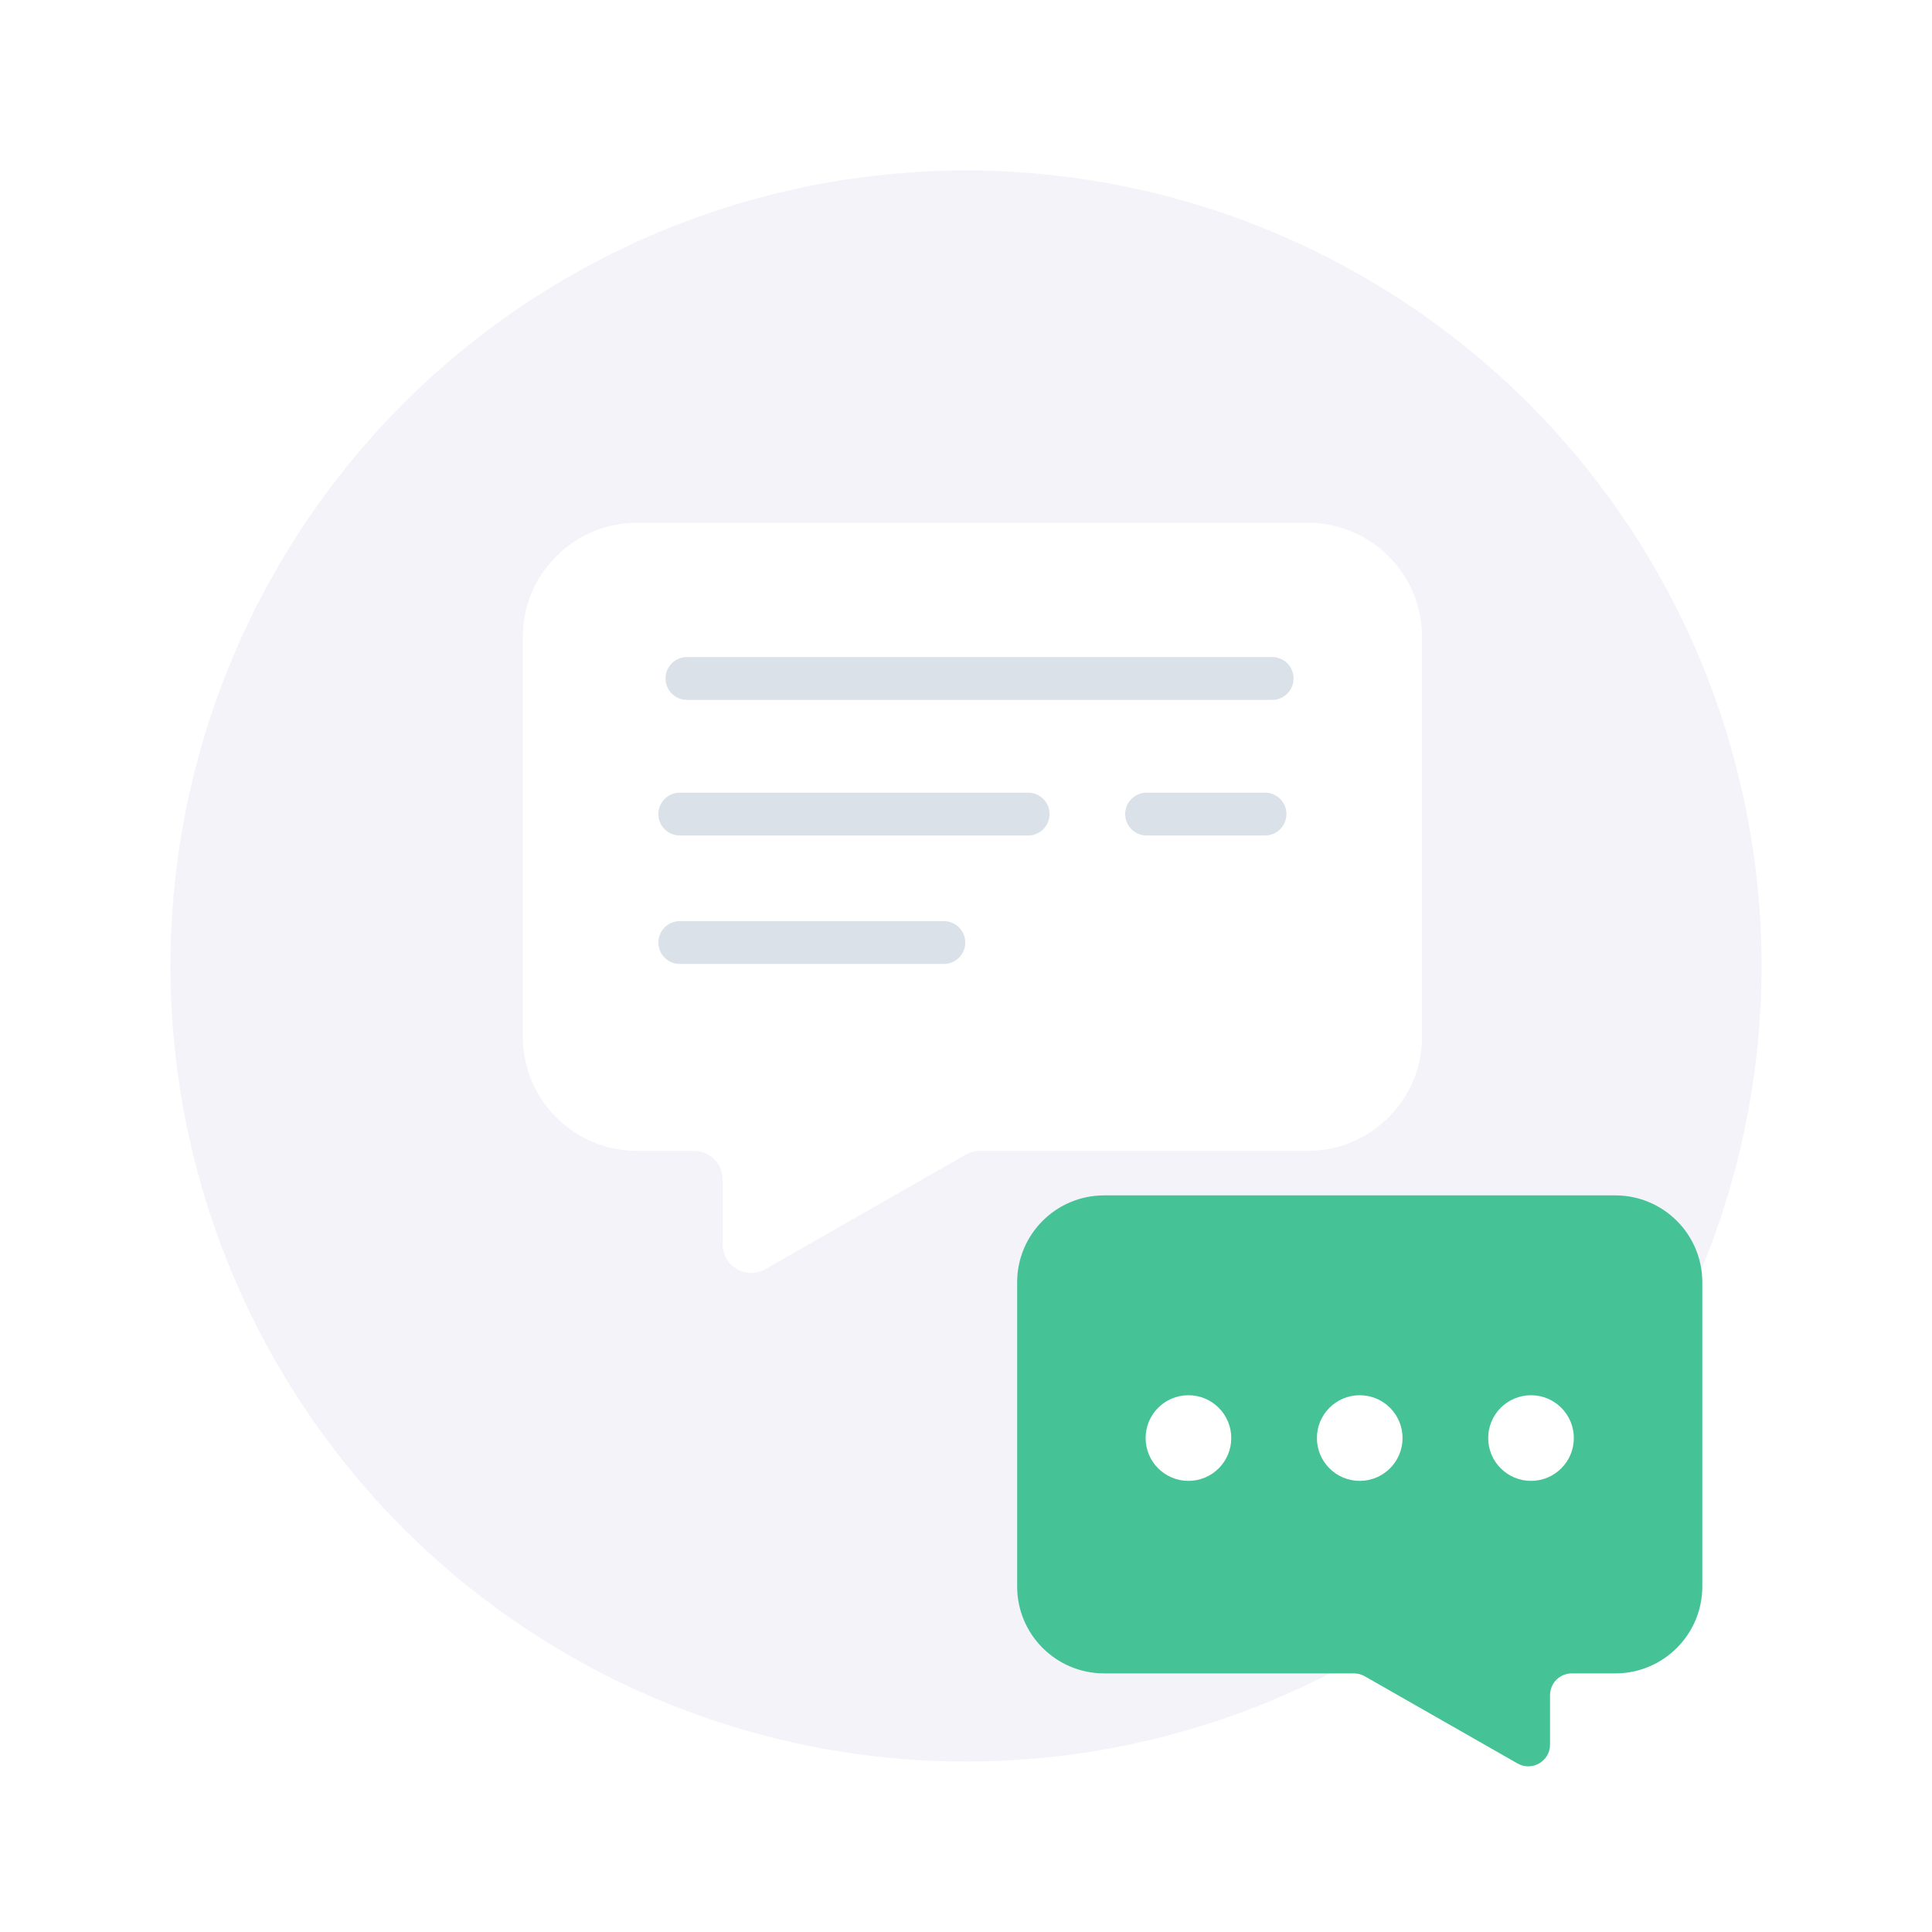
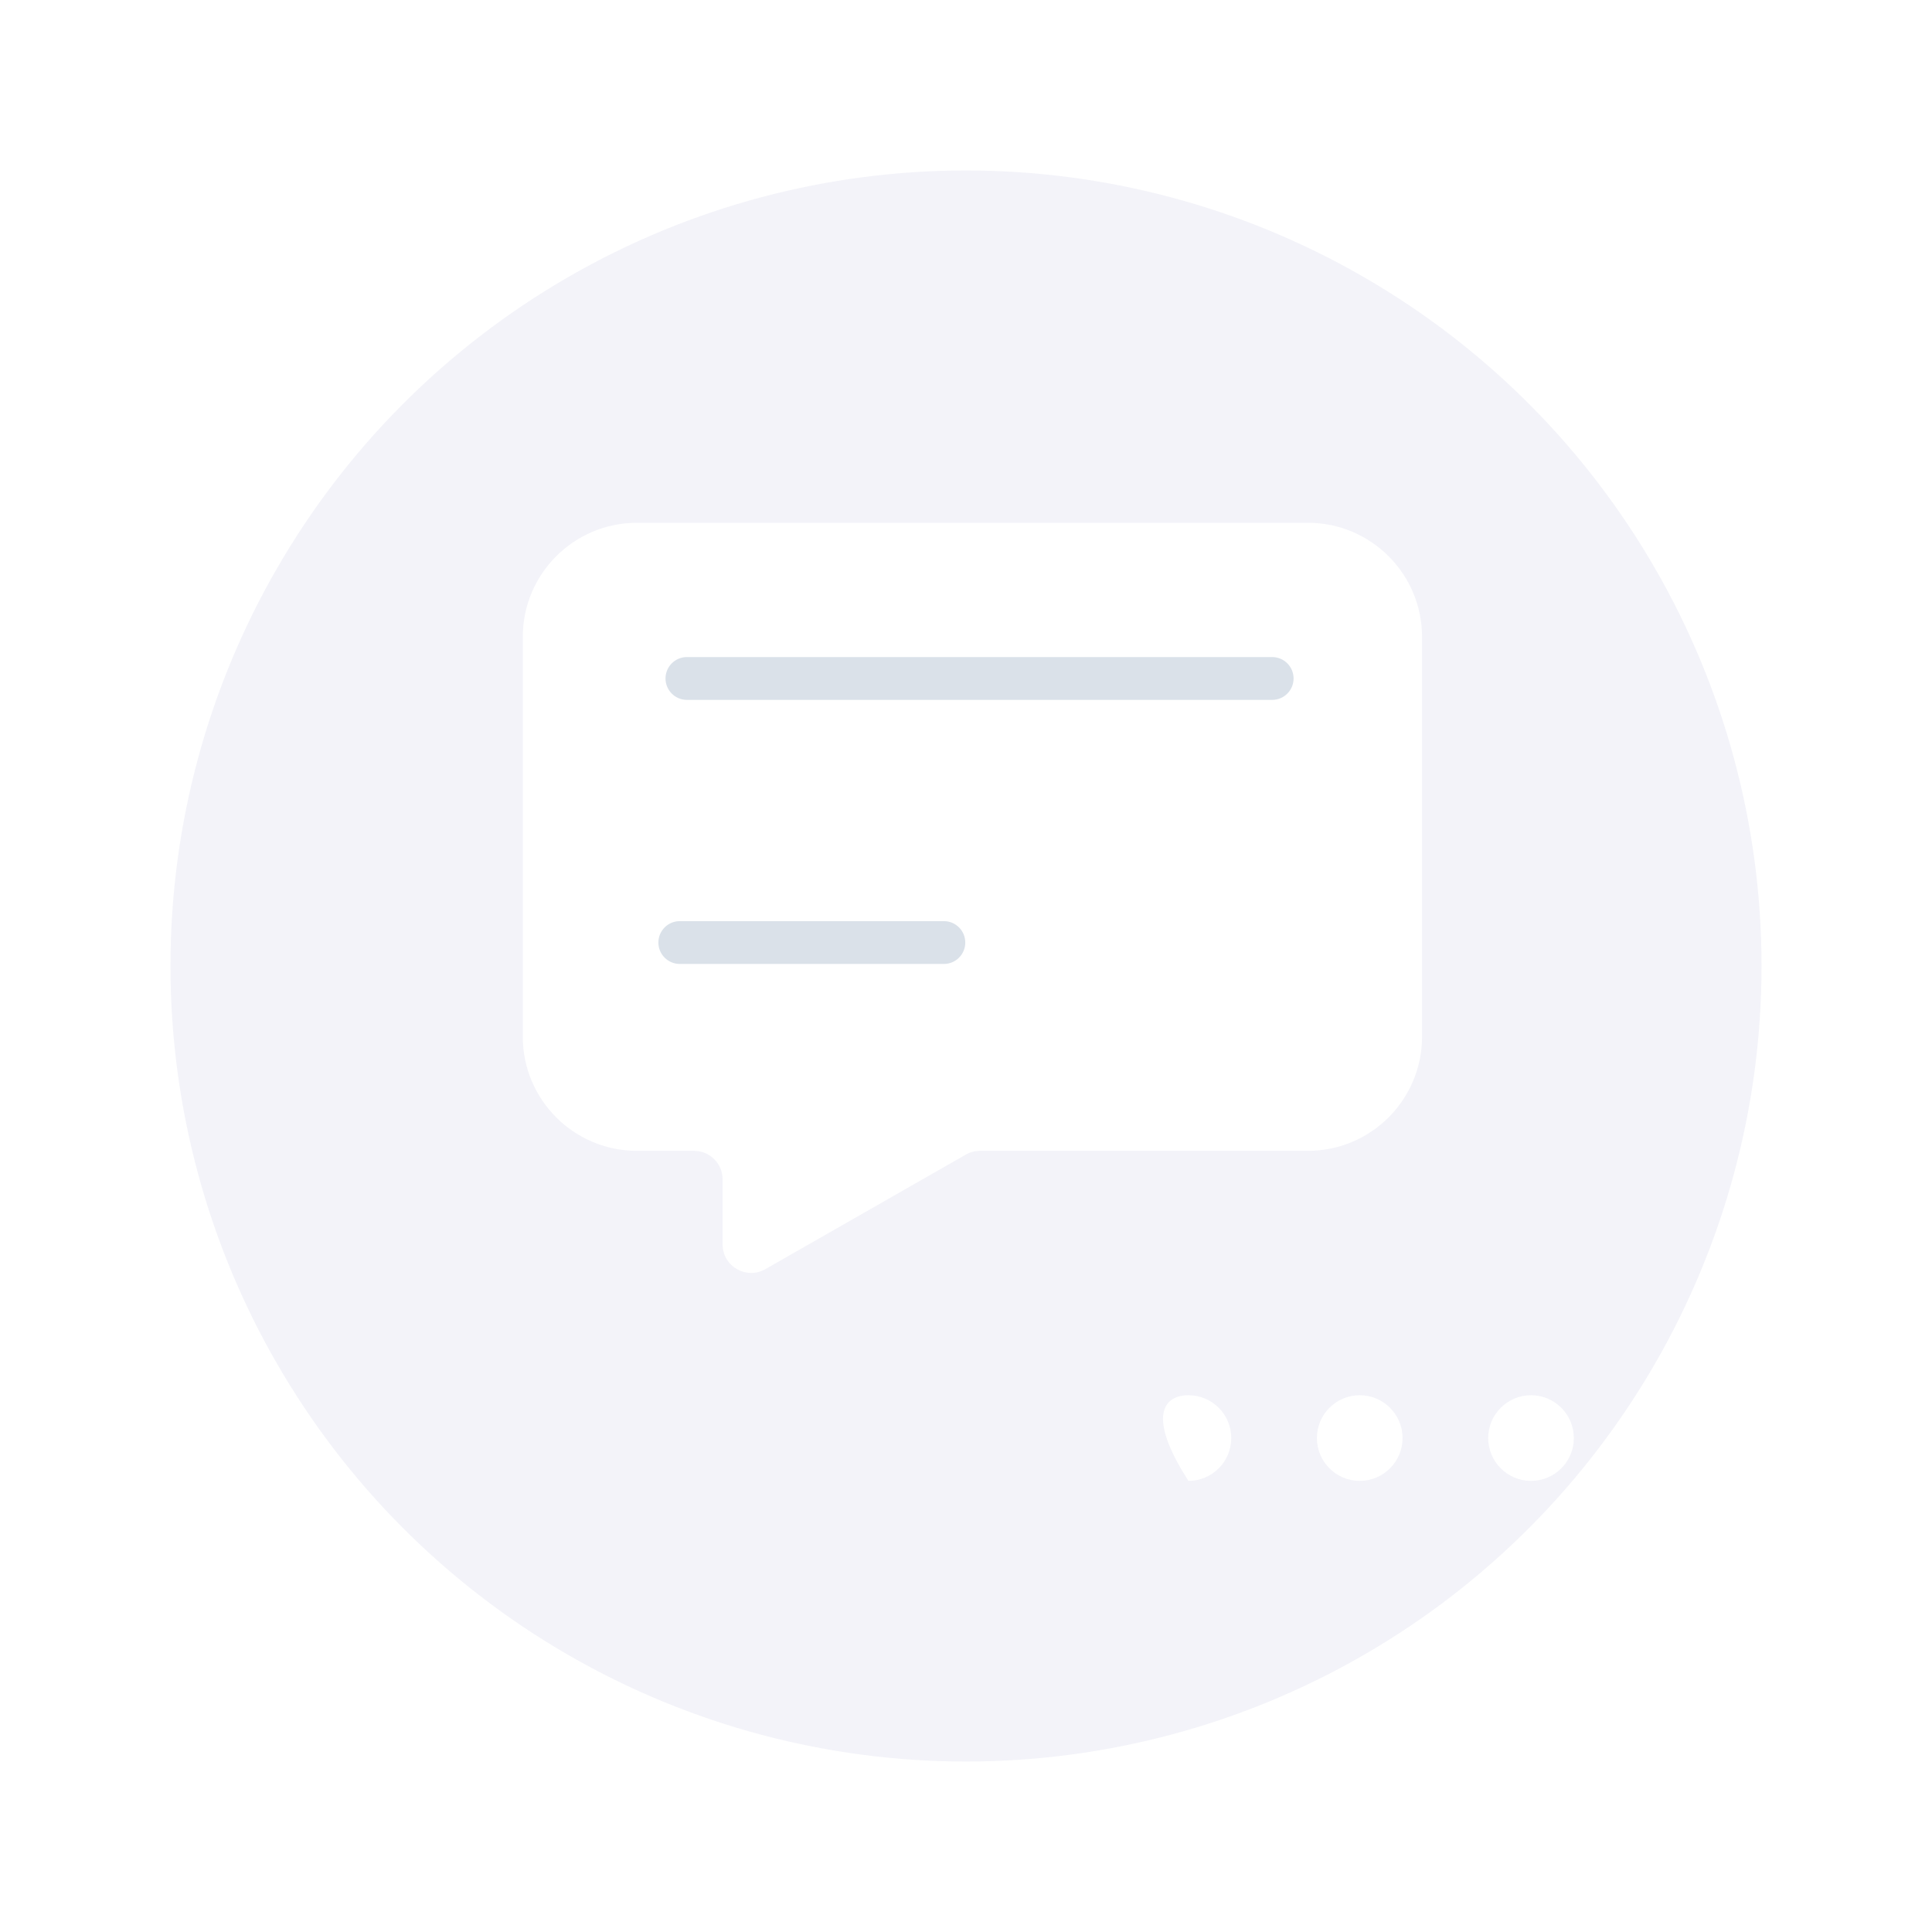
<svg xmlns="http://www.w3.org/2000/svg" width="170" height="170" viewBox="0 0 170 170" fill="none">
  <circle cx="85" cy="85" r="70" fill="#F3F3F9" />
  <g filter="url(#filter0_d_2110_196)">
    <path d="M46 54.048C46 48.499 50.499 44 56.048 44H115.08C120.63 44 125.128 48.499 125.128 54.048V89.216C125.128 94.766 120.63 99.264 115.08 99.264H86.231C85.794 99.264 85.365 99.378 84.985 99.595L67.342 109.677C65.668 110.634 63.584 109.424 63.584 107.496V101.776C63.584 100.389 62.459 99.264 61.072 99.264H56.048C50.499 99.264 46 94.766 46 89.216V54.048Z" fill="white" />
  </g>
  <path fill-rule="evenodd" clip-rule="evenodd" d="M58.56 59.7C58.56 58.66 59.403 57.816 60.444 57.816H111.94C112.981 57.816 113.824 58.66 113.824 59.7C113.824 60.741 112.981 61.584 111.94 61.584H60.444C59.403 61.584 58.56 60.741 58.56 59.7Z" fill="#DAE1E9" />
-   <path fill-rule="evenodd" clip-rule="evenodd" d="M57.932 71.632C57.932 70.591 58.776 69.748 59.816 69.748H90.469C91.509 69.748 92.353 70.591 92.353 71.632C92.353 72.673 91.509 73.516 90.469 73.516H59.816C58.776 73.516 57.932 72.673 57.932 71.632ZM99.006 71.632C99.006 70.591 99.85 69.748 100.89 69.748H111.312C112.353 69.748 113.196 70.591 113.196 71.632C113.196 72.673 112.353 73.516 111.312 73.516H100.89C99.85 73.516 99.006 72.673 99.006 71.632Z" fill="#DAE1E9" />
  <path fill-rule="evenodd" clip-rule="evenodd" d="M57.932 82.936C57.932 81.896 58.776 81.052 59.816 81.052H83.052C84.093 81.052 84.936 81.896 84.936 82.936C84.936 83.977 84.093 84.82 83.052 84.82H59.816C58.776 84.82 57.932 83.977 57.932 82.936Z" fill="#DAE1E9" />
-   <path d="M149.789 112.831C149.789 108.608 146.361 105.184 142.133 105.184H97.156C92.928 105.184 89.501 108.608 89.501 112.831V139.597C89.501 143.821 92.928 147.245 97.156 147.245H119.136C119.47 147.245 119.797 147.332 120.086 147.497L133.528 155.17C134.804 155.898 136.391 154.978 136.391 153.51V149.157C136.391 148.101 137.248 147.245 138.305 147.245H142.133C146.361 147.245 149.789 143.821 149.789 139.597V112.831Z" fill="#45C396" />
-   <path d="M108.341 126.537C108.341 128.618 106.654 130.305 104.573 130.305C102.492 130.305 100.805 128.618 100.805 126.537C100.805 124.456 102.492 122.769 104.573 122.769C106.654 122.769 108.341 124.456 108.341 126.537Z" fill="white" />
+   <path d="M108.341 126.537C108.341 128.618 106.654 130.305 104.573 130.305C100.805 124.456 102.492 122.769 104.573 122.769C106.654 122.769 108.341 124.456 108.341 126.537Z" fill="white" />
  <path d="M123.413 126.537C123.413 128.618 121.726 130.305 119.645 130.305C117.564 130.305 115.877 128.618 115.877 126.537C115.877 124.456 117.564 122.769 119.645 122.769C121.726 122.769 123.413 124.456 123.413 126.537Z" fill="white" />
  <path d="M138.485 126.537C138.485 128.618 136.798 130.305 134.717 130.305C132.636 130.305 130.949 128.618 130.949 126.537C130.949 124.456 132.636 122.769 134.717 122.769C136.798 122.769 138.485 124.456 138.485 126.537Z" fill="white" />
  <defs>
    <filter id="filter0_d_2110_196" x="34" y="34" width="103.128" height="90.011" filterUnits="userSpaceOnUse" color-interpolation-filters="sRGB">
      <feFlood flood-opacity="0" result="BackgroundImageFix" />
      <feColorMatrix in="SourceAlpha" type="matrix" values="0 0 0 0 0 0 0 0 0 0 0 0 0 0 0 0 0 0 127 0" result="hardAlpha" />
      <feOffset dy="2" />
      <feGaussianBlur stdDeviation="6" />
      <feColorMatrix type="matrix" values="0 0 0 0 0.157 0 0 0 0 0.192 0 0 0 0 0.408 0 0 0 0.1 0" />
      <feBlend mode="multiply" in2="BackgroundImageFix" result="effect1_dropShadow_2110_196" />
      <feBlend mode="normal" in="SourceGraphic" in2="effect1_dropShadow_2110_196" result="shape" />
    </filter>
  </defs>
</svg>